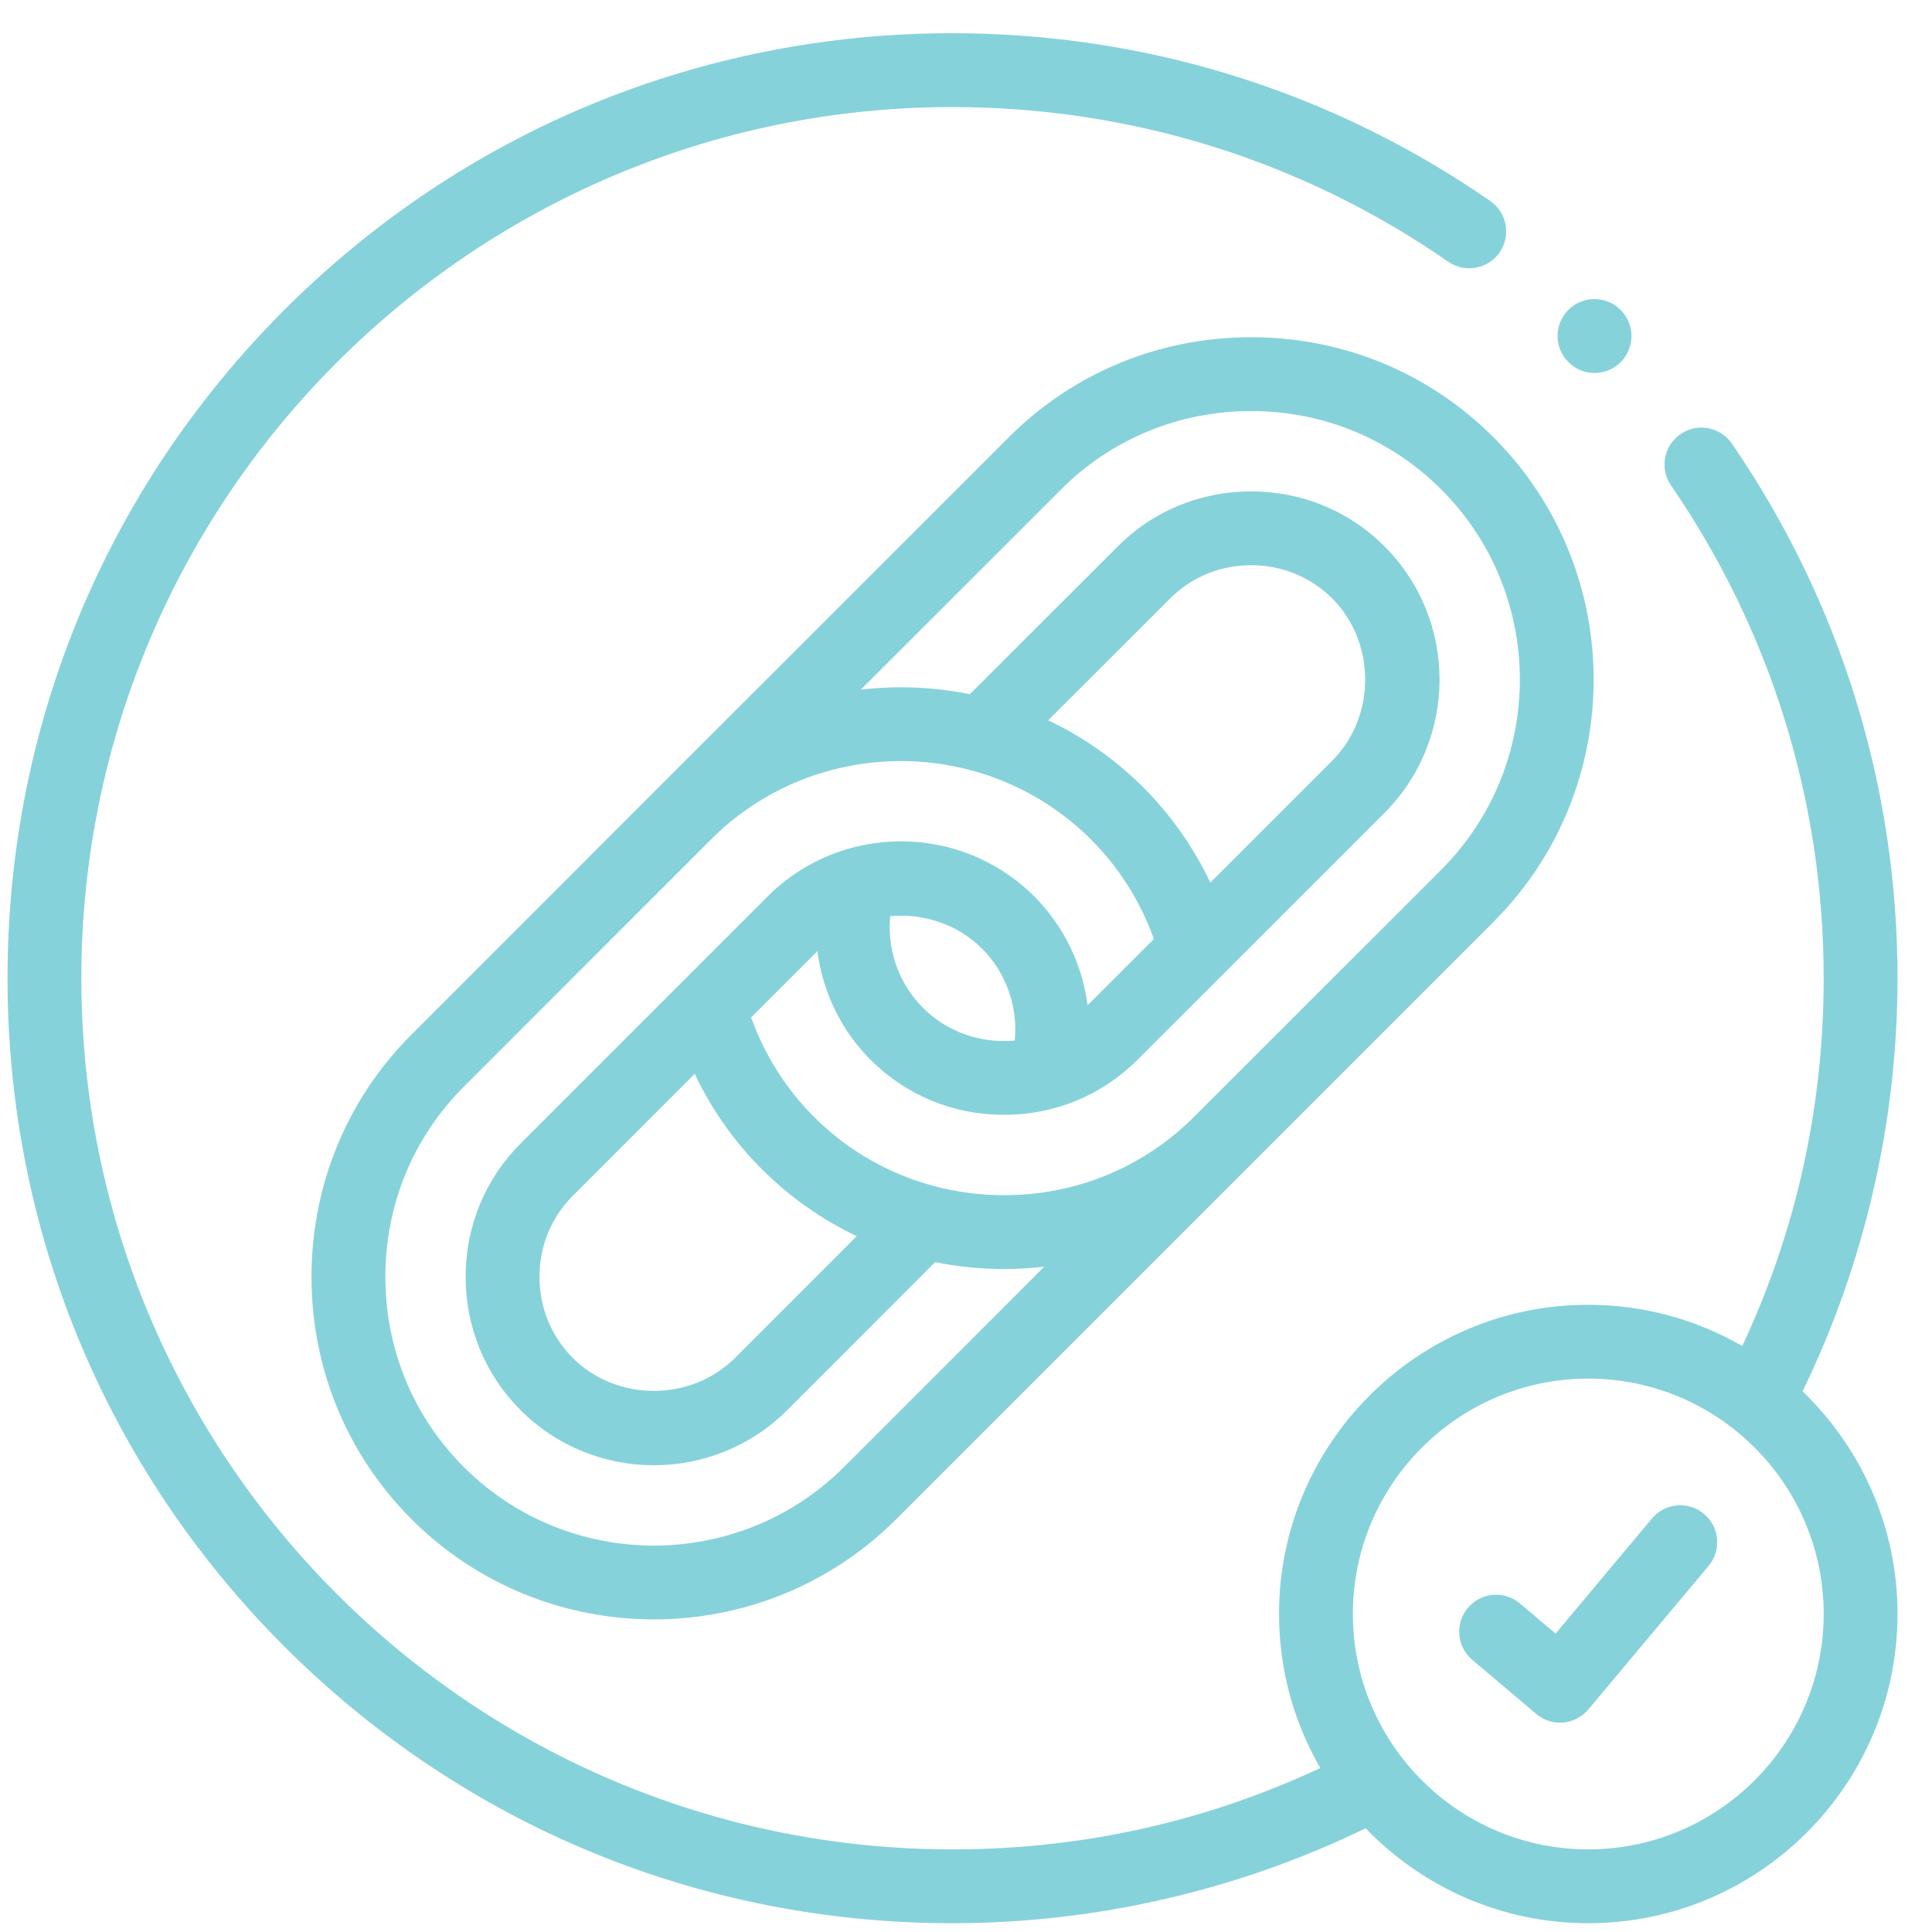
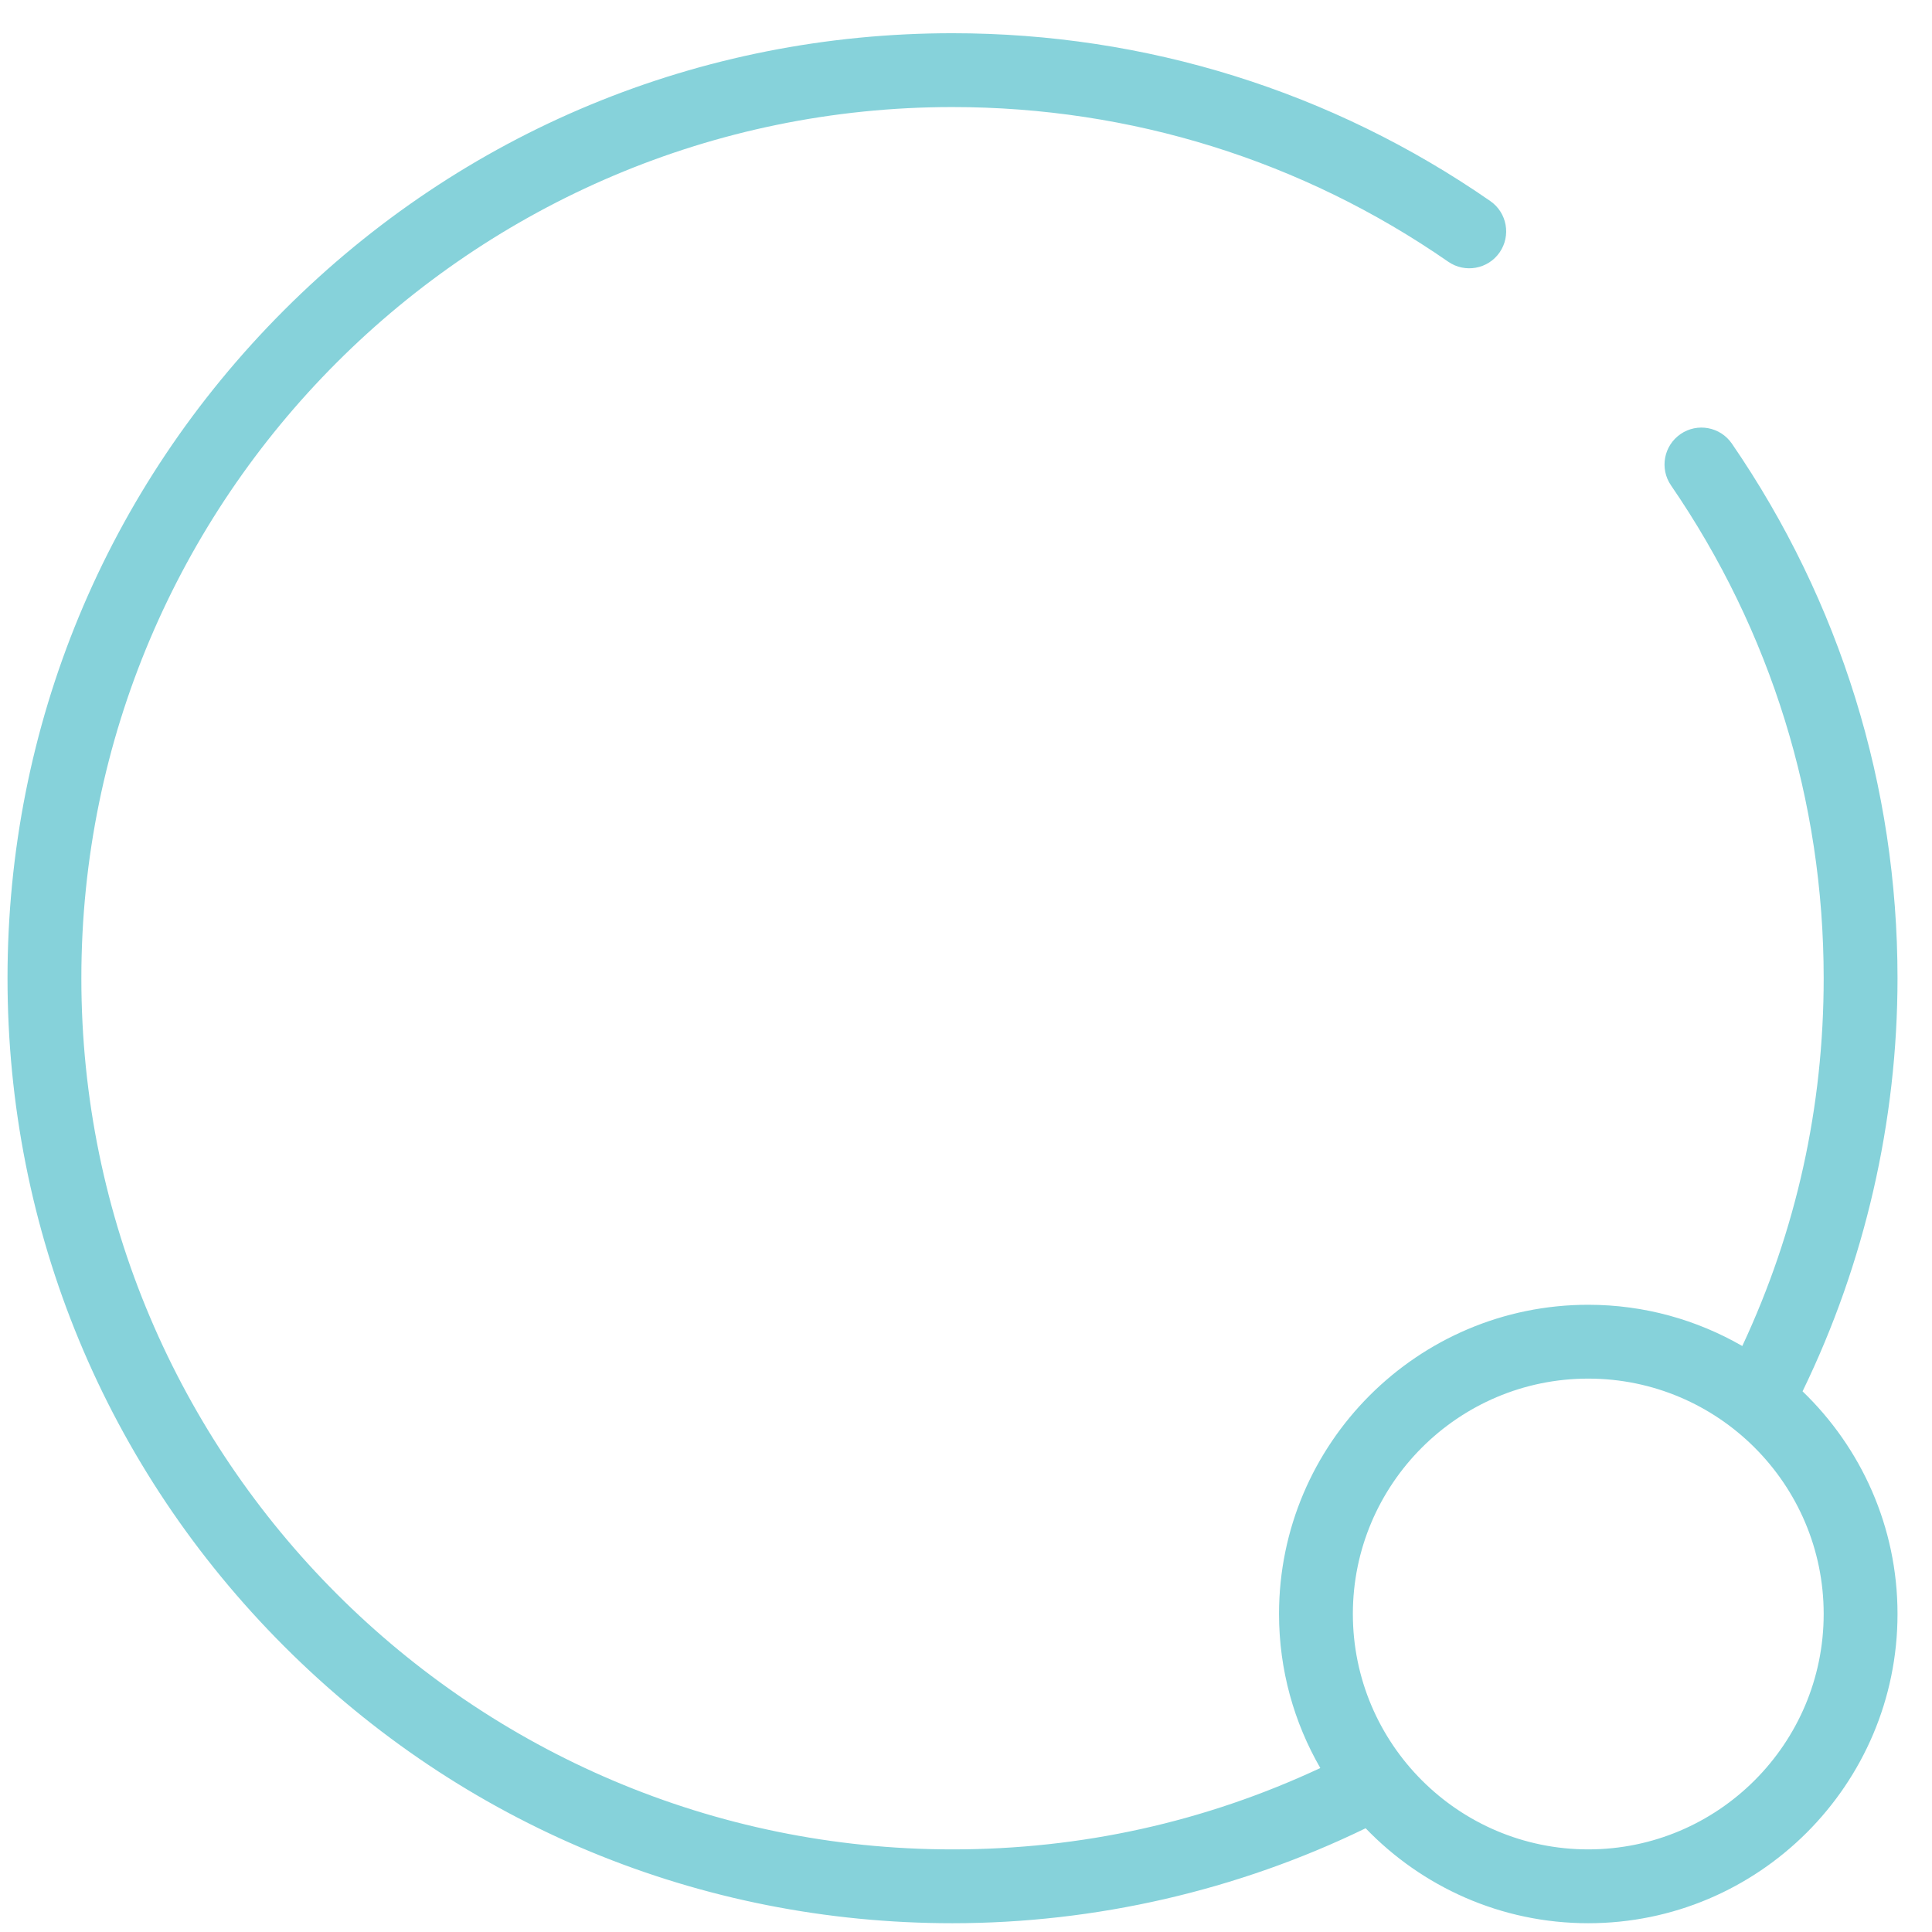
<svg xmlns="http://www.w3.org/2000/svg" width="46" height="46" viewBox="0 0 46 46" fill="none">
-   <path d="M29.788 8.029C27.603 8.029 25.554 8.875 24.02 10.411L15.681 18.747C15.681 18.747 15.681 18.748 15.68 18.748L9.799 24.632C8.263 26.166 7.417 28.215 7.417 30.401C7.417 32.586 8.263 34.636 9.799 36.172C11.389 37.762 13.478 38.557 15.568 38.557C17.657 38.557 19.747 37.761 21.339 36.171L35.559 21.951C38.739 18.768 38.739 13.591 35.559 10.411C34.023 8.875 31.974 8.029 29.788 8.029ZM20.096 34.928C17.599 37.423 13.537 37.424 11.042 34.928C9.838 33.724 9.175 32.117 9.175 30.401C9.175 28.685 9.838 27.078 11.042 25.875L16.924 19.99C18.594 18.321 20.964 17.771 23.097 18.334C23.122 18.342 23.147 18.349 23.172 18.354C24.2 18.639 25.171 19.184 25.978 19.99C26.647 20.66 27.158 21.471 27.473 22.357L25.895 23.935C25.769 22.967 25.333 22.052 24.625 21.343C22.876 19.595 20.029 19.594 18.277 21.343L16.285 23.337C16.278 23.343 16.271 23.35 16.264 23.357L12.395 27.227C11.552 28.069 11.087 29.196 11.087 30.401C11.087 31.605 11.552 32.732 12.395 33.575C13.269 34.45 14.418 34.887 15.567 34.887C16.717 34.887 17.867 34.45 18.743 33.575L22.264 30.051C22.799 30.159 23.348 30.215 23.906 30.215C24.229 30.215 24.549 30.194 24.865 30.158L20.096 34.928ZM24.956 17.15L27.859 14.25C28.369 13.739 29.054 13.457 29.788 13.457C30.523 13.457 31.209 13.739 31.72 14.25C32.766 15.296 32.766 17.065 31.72 18.112L28.817 21.014C28.42 20.177 27.881 19.408 27.221 18.747C26.544 18.07 25.776 17.539 24.956 17.15ZM24.162 24.775C24.077 24.782 23.992 24.787 23.906 24.787C23.171 24.787 22.485 24.505 21.974 23.994C21.399 23.419 21.12 22.617 21.195 21.814C21.981 21.742 22.795 22 23.382 22.586C23.958 23.163 24.237 23.968 24.162 24.775ZM16.54 25.567C16.938 26.406 17.476 27.174 18.135 27.833C18.803 28.501 19.568 29.038 20.398 29.432L17.5 32.332C16.452 33.378 14.684 33.378 13.638 32.333C13.127 31.821 12.845 31.135 12.845 30.401C12.845 29.666 13.127 28.981 13.638 28.471L16.54 25.567ZM34.316 20.708L28.432 26.59L28.431 26.59L28.431 26.59C27.229 27.794 25.621 28.457 23.906 28.457C23.335 28.457 22.776 28.382 22.24 28.24C22.24 28.24 22.24 28.24 22.24 28.24C21.165 27.954 20.181 27.393 19.378 26.59C18.711 25.923 18.201 25.112 17.884 24.223L19.462 22.645C19.586 23.612 20.022 24.528 20.731 25.237C21.574 26.08 22.702 26.544 23.906 26.544C25.11 26.544 26.237 26.08 27.079 25.237L32.964 19.354C34.712 17.603 34.712 14.756 32.963 13.007C32.12 12.164 30.993 11.7 29.788 11.7C28.584 11.7 27.457 12.164 26.616 13.007L23.092 16.529C22.237 16.355 21.36 16.319 20.495 16.42L25.263 11.654C26.465 10.45 28.073 9.787 29.788 9.787C31.504 9.787 33.112 10.45 34.316 11.654C36.811 14.149 36.811 18.211 34.316 20.708Z" fill="#86D2DA" />
  <path d="M42.918 33.127C44.399 30.08 45.179 26.694 45.179 23.29C45.179 18.722 43.815 14.32 41.235 10.562C40.96 10.162 40.413 10.06 40.013 10.335C39.613 10.61 39.511 11.157 39.786 11.557C42.164 15.021 43.421 19.078 43.421 23.29C43.421 26.36 42.768 29.302 41.483 32.048C40.402 31.425 39.15 31.066 37.815 31.066C33.756 31.066 30.453 34.368 30.453 38.427C30.453 39.762 30.812 41.015 31.436 42.096C28.689 43.38 25.748 44.033 22.677 44.033C11.241 44.033 1.937 34.728 1.937 23.29C1.937 11.853 11.241 2.549 22.677 2.549C26.925 2.549 31.006 3.822 34.481 6.231C34.88 6.508 35.428 6.409 35.705 6.01C35.981 5.611 35.882 5.063 35.483 4.787C31.712 2.173 27.284 0.791 22.677 0.791C16.667 0.791 11.018 3.131 6.768 7.381C2.519 11.63 0.179 17.28 0.179 23.29C0.179 29.3 2.519 34.95 6.768 39.2C11.018 43.45 16.668 45.791 22.677 45.791C26.082 45.791 29.468 45.011 32.515 43.53C33.855 44.922 35.735 45.791 37.815 45.791C41.875 45.791 45.179 42.488 45.179 38.427C45.179 36.347 44.31 34.467 42.918 33.127ZM37.815 44.033C34.725 44.033 32.211 41.518 32.211 38.427C32.211 35.337 34.725 32.824 37.815 32.824C40.906 32.824 43.421 35.337 43.421 38.427C43.421 41.518 40.906 44.033 37.815 44.033Z" fill="#86D2DA" />
-   <path d="M40.571 36.045C40.199 35.733 39.645 35.782 39.333 36.154L37.038 38.895L36.19 38.178C35.819 37.864 35.265 37.91 34.951 38.281C34.638 38.652 34.684 39.206 35.054 39.52L36.577 40.808C36.736 40.943 36.937 41.016 37.144 41.016C37.169 41.016 37.194 41.015 37.219 41.013C37.452 40.992 37.668 40.88 37.818 40.701L40.681 37.283C40.992 36.911 40.943 36.356 40.571 36.045Z" fill="#86D2DA" />
-   <path d="M37.345 8.624C37.516 8.795 37.74 8.881 37.965 8.881C38.19 8.881 38.415 8.795 38.587 8.623C38.93 8.279 38.929 7.722 38.585 7.378C38.242 7.035 37.686 7.035 37.342 7.378C36.999 7.722 36.999 8.278 37.342 8.621L37.345 8.624Z" fill="#86D2DA" />
</svg>